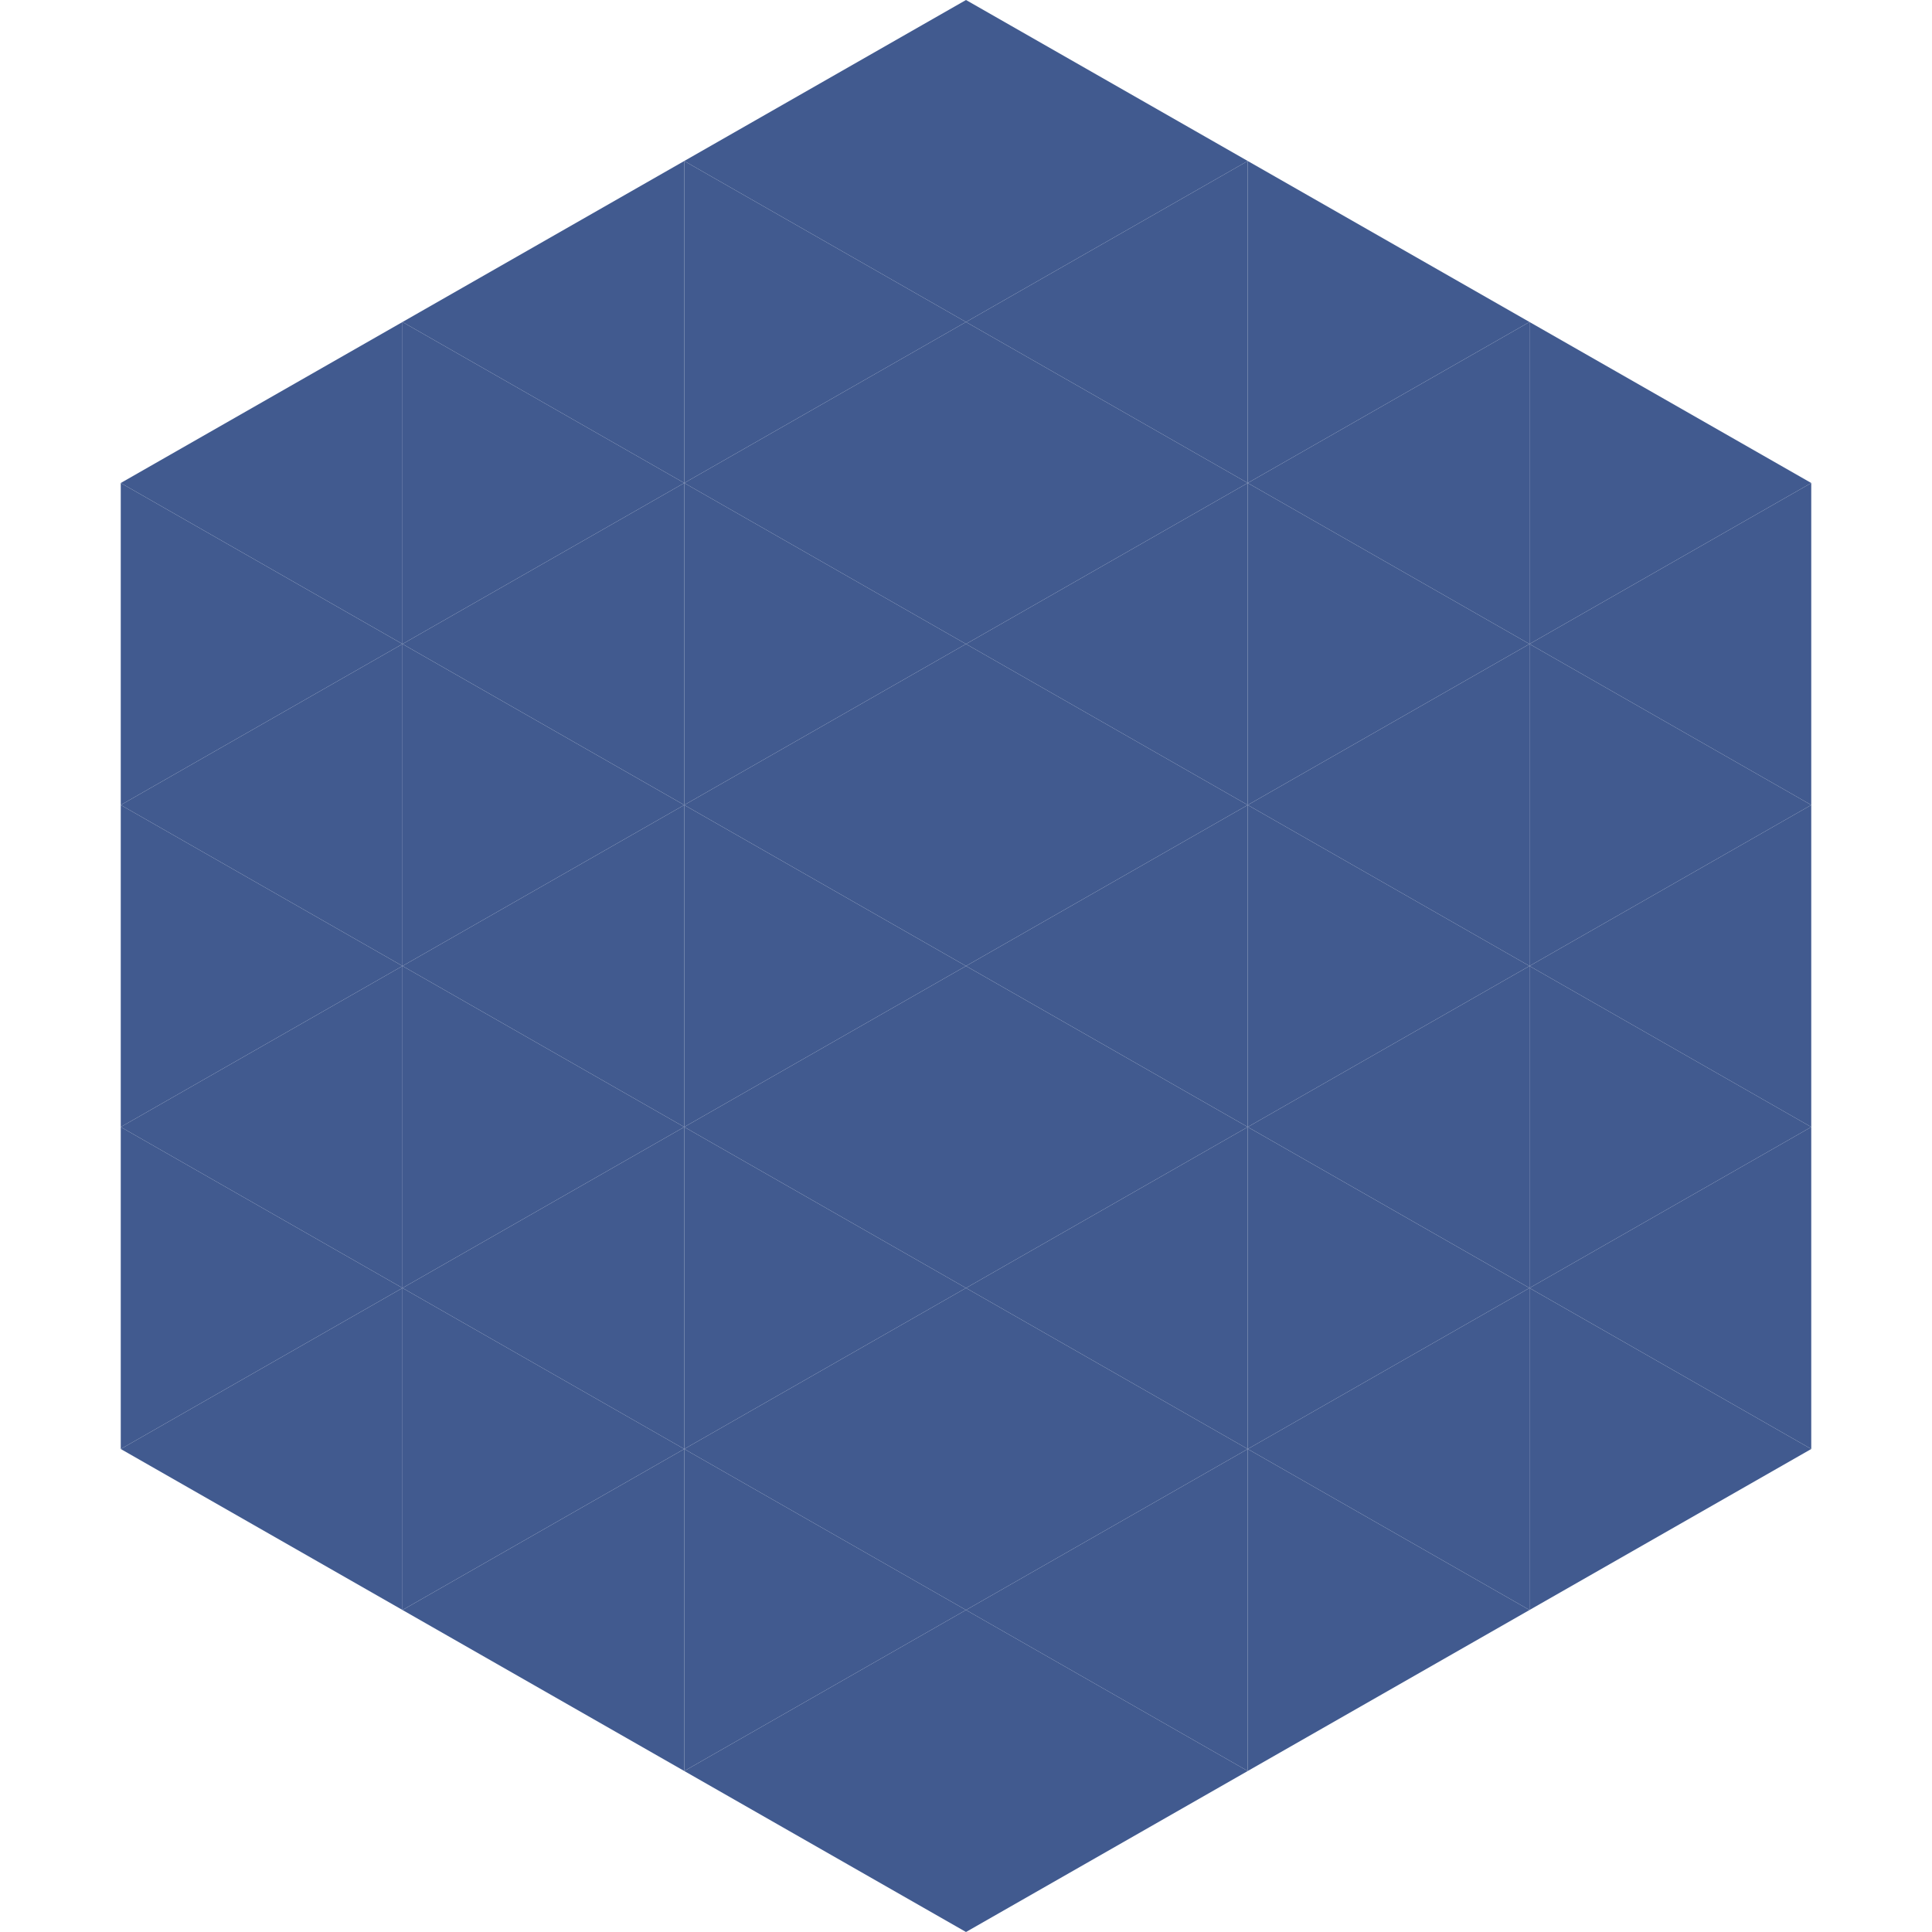
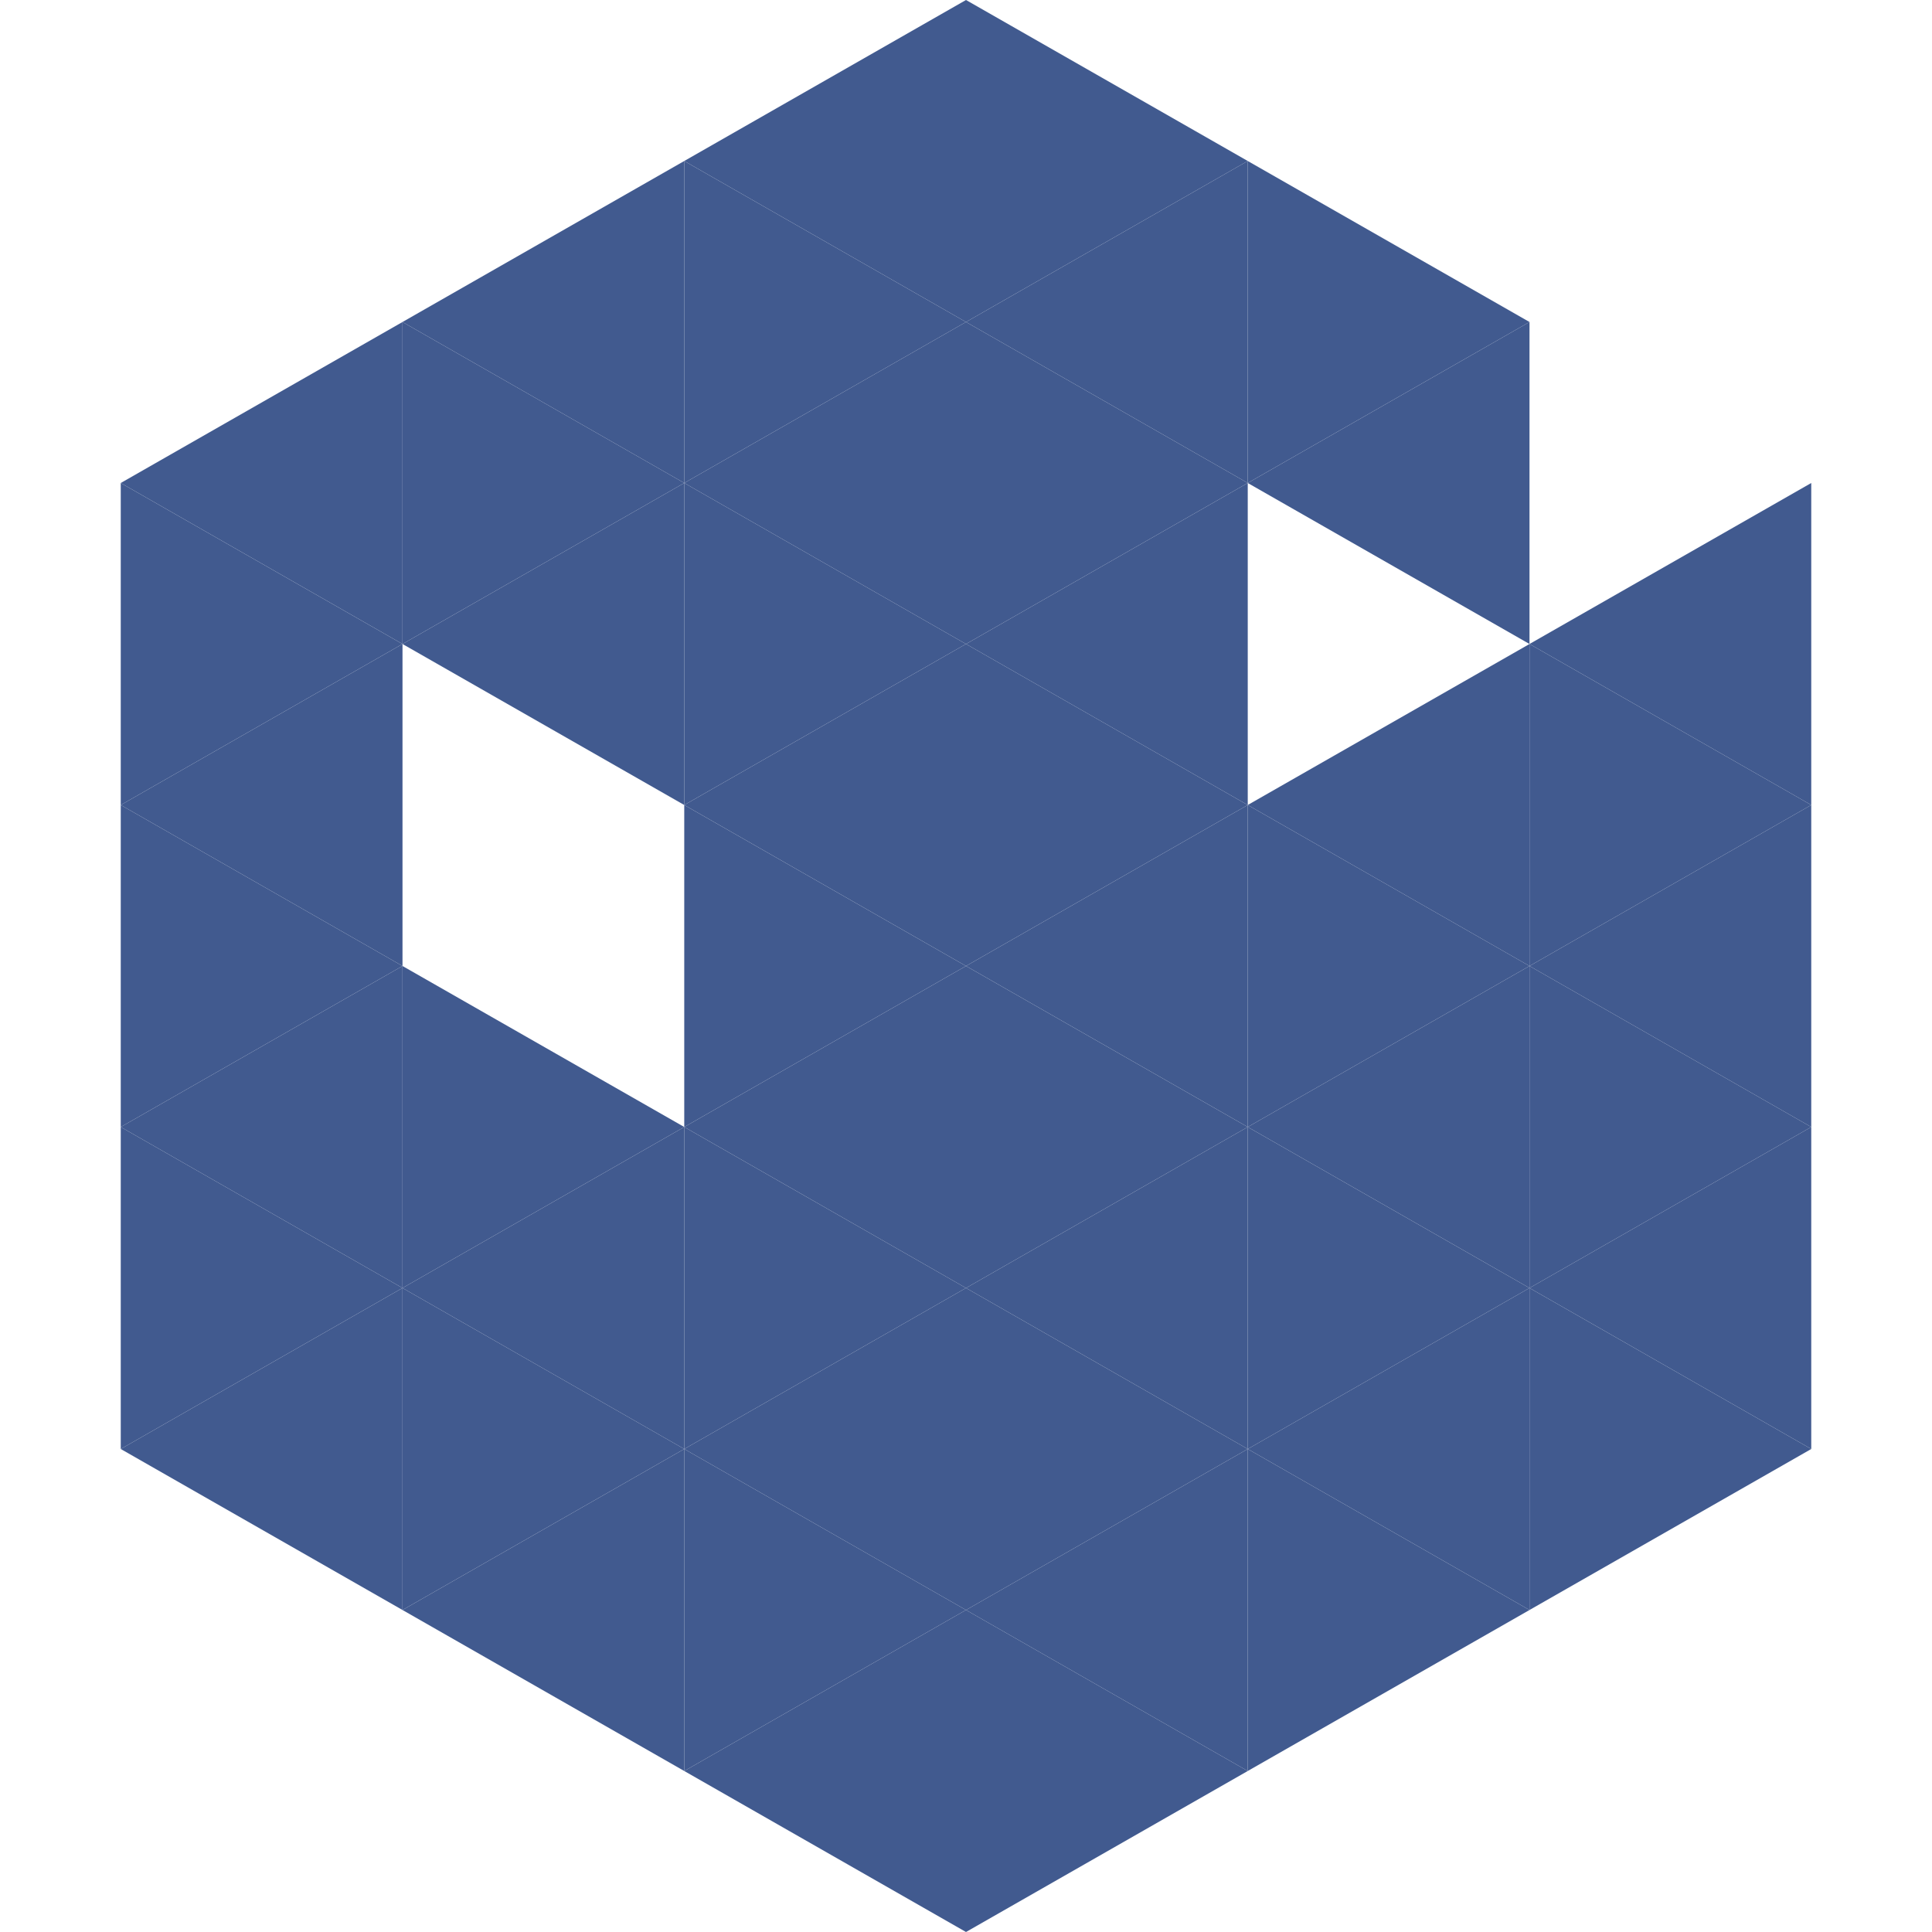
<svg xmlns="http://www.w3.org/2000/svg" width="240" height="240">
  <polygon points="50,40 15,60 50,80" style="fill:rgb(65,90,143)" />
-   <polygon points="190,40 225,60 190,80" style="fill:rgb(65,90,143)" />
  <polygon points="15,60 50,80 15,100" style="fill:rgb(65,90,143)" />
  <polygon points="225,60 190,80 225,100" style="fill:rgb(65,90,143)" />
  <polygon points="50,80 15,100 50,120" style="fill:rgb(65,90,143)" />
  <polygon points="190,80 225,100 190,120" style="fill:rgb(65,90,143)" />
  <polygon points="15,100 50,120 15,140" style="fill:rgb(65,90,143)" />
  <polygon points="225,100 190,120 225,140" style="fill:rgb(65,90,143)" />
  <polygon points="50,120 15,140 50,160" style="fill:rgb(65,90,143)" />
  <polygon points="190,120 225,140 190,160" style="fill:rgb(65,90,143)" />
  <polygon points="15,140 50,160 15,180" style="fill:rgb(65,90,143)" />
  <polygon points="225,140 190,160 225,180" style="fill:rgb(65,90,143)" />
  <polygon points="50,160 15,180 50,200" style="fill:rgb(65,90,143)" />
  <polygon points="190,160 225,180 190,200" style="fill:rgb(65,90,143)" />
  <polygon points="15,180 50,200 15,220" style="fill:rgb(255,255,255); fill-opacity:0" />
  <polygon points="225,180 190,200 225,220" style="fill:rgb(255,255,255); fill-opacity:0" />
  <polygon points="50,0 85,20 50,40" style="fill:rgb(255,255,255); fill-opacity:0" />
  <polygon points="190,0 155,20 190,40" style="fill:rgb(255,255,255); fill-opacity:0" />
  <polygon points="85,20 50,40 85,60" style="fill:rgb(65,90,143)" />
  <polygon points="155,20 190,40 155,60" style="fill:rgb(65,90,143)" />
  <polygon points="50,40 85,60 50,80" style="fill:rgb(65,90,143)" />
  <polygon points="190,40 155,60 190,80" style="fill:rgb(65,90,143)" />
  <polygon points="85,60 50,80 85,100" style="fill:rgb(65,90,143)" />
-   <polygon points="155,60 190,80 155,100" style="fill:rgb(65,90,143)" />
-   <polygon points="50,80 85,100 50,120" style="fill:rgb(65,90,143)" />
  <polygon points="190,80 155,100 190,120" style="fill:rgb(65,90,143)" />
-   <polygon points="85,100 50,120 85,140" style="fill:rgb(65,90,143)" />
  <polygon points="155,100 190,120 155,140" style="fill:rgb(65,90,143)" />
  <polygon points="50,120 85,140 50,160" style="fill:rgb(65,90,143)" />
  <polygon points="190,120 155,140 190,160" style="fill:rgb(65,90,143)" />
  <polygon points="85,140 50,160 85,180" style="fill:rgb(65,90,143)" />
  <polygon points="155,140 190,160 155,180" style="fill:rgb(65,90,143)" />
  <polygon points="50,160 85,180 50,200" style="fill:rgb(65,90,143)" />
  <polygon points="190,160 155,180 190,200" style="fill:rgb(65,90,143)" />
  <polygon points="85,180 50,200 85,220" style="fill:rgb(65,90,143)" />
  <polygon points="155,180 190,200 155,220" style="fill:rgb(65,90,143)" />
  <polygon points="120,0 85,20 120,40" style="fill:rgb(65,90,143)" />
  <polygon points="120,0 155,20 120,40" style="fill:rgb(65,90,143)" />
  <polygon points="85,20 120,40 85,60" style="fill:rgb(65,90,143)" />
  <polygon points="155,20 120,40 155,60" style="fill:rgb(65,90,143)" />
  <polygon points="120,40 85,60 120,80" style="fill:rgb(65,90,143)" />
  <polygon points="120,40 155,60 120,80" style="fill:rgb(65,90,143)" />
  <polygon points="85,60 120,80 85,100" style="fill:rgb(65,90,143)" />
  <polygon points="155,60 120,80 155,100" style="fill:rgb(65,90,143)" />
  <polygon points="120,80 85,100 120,120" style="fill:rgb(65,90,143)" />
  <polygon points="120,80 155,100 120,120" style="fill:rgb(65,90,143)" />
  <polygon points="85,100 120,120 85,140" style="fill:rgb(65,90,143)" />
  <polygon points="155,100 120,120 155,140" style="fill:rgb(65,90,143)" />
  <polygon points="120,120 85,140 120,160" style="fill:rgb(65,90,143)" />
  <polygon points="120,120 155,140 120,160" style="fill:rgb(65,90,143)" />
  <polygon points="85,140 120,160 85,180" style="fill:rgb(65,90,143)" />
  <polygon points="155,140 120,160 155,180" style="fill:rgb(65,90,143)" />
  <polygon points="120,160 85,180 120,200" style="fill:rgb(65,90,143)" />
  <polygon points="120,160 155,180 120,200" style="fill:rgb(65,90,143)" />
  <polygon points="85,180 120,200 85,220" style="fill:rgb(65,90,143)" />
  <polygon points="155,180 120,200 155,220" style="fill:rgb(65,90,143)" />
  <polygon points="120,200 85,220 120,240" style="fill:rgb(65,90,143)" />
  <polygon points="120,200 155,220 120,240" style="fill:rgb(65,90,143)" />
  <polygon points="85,220 120,240 85,260" style="fill:rgb(255,255,255); fill-opacity:0" />
  <polygon points="155,220 120,240 155,260" style="fill:rgb(255,255,255); fill-opacity:0" />
</svg>